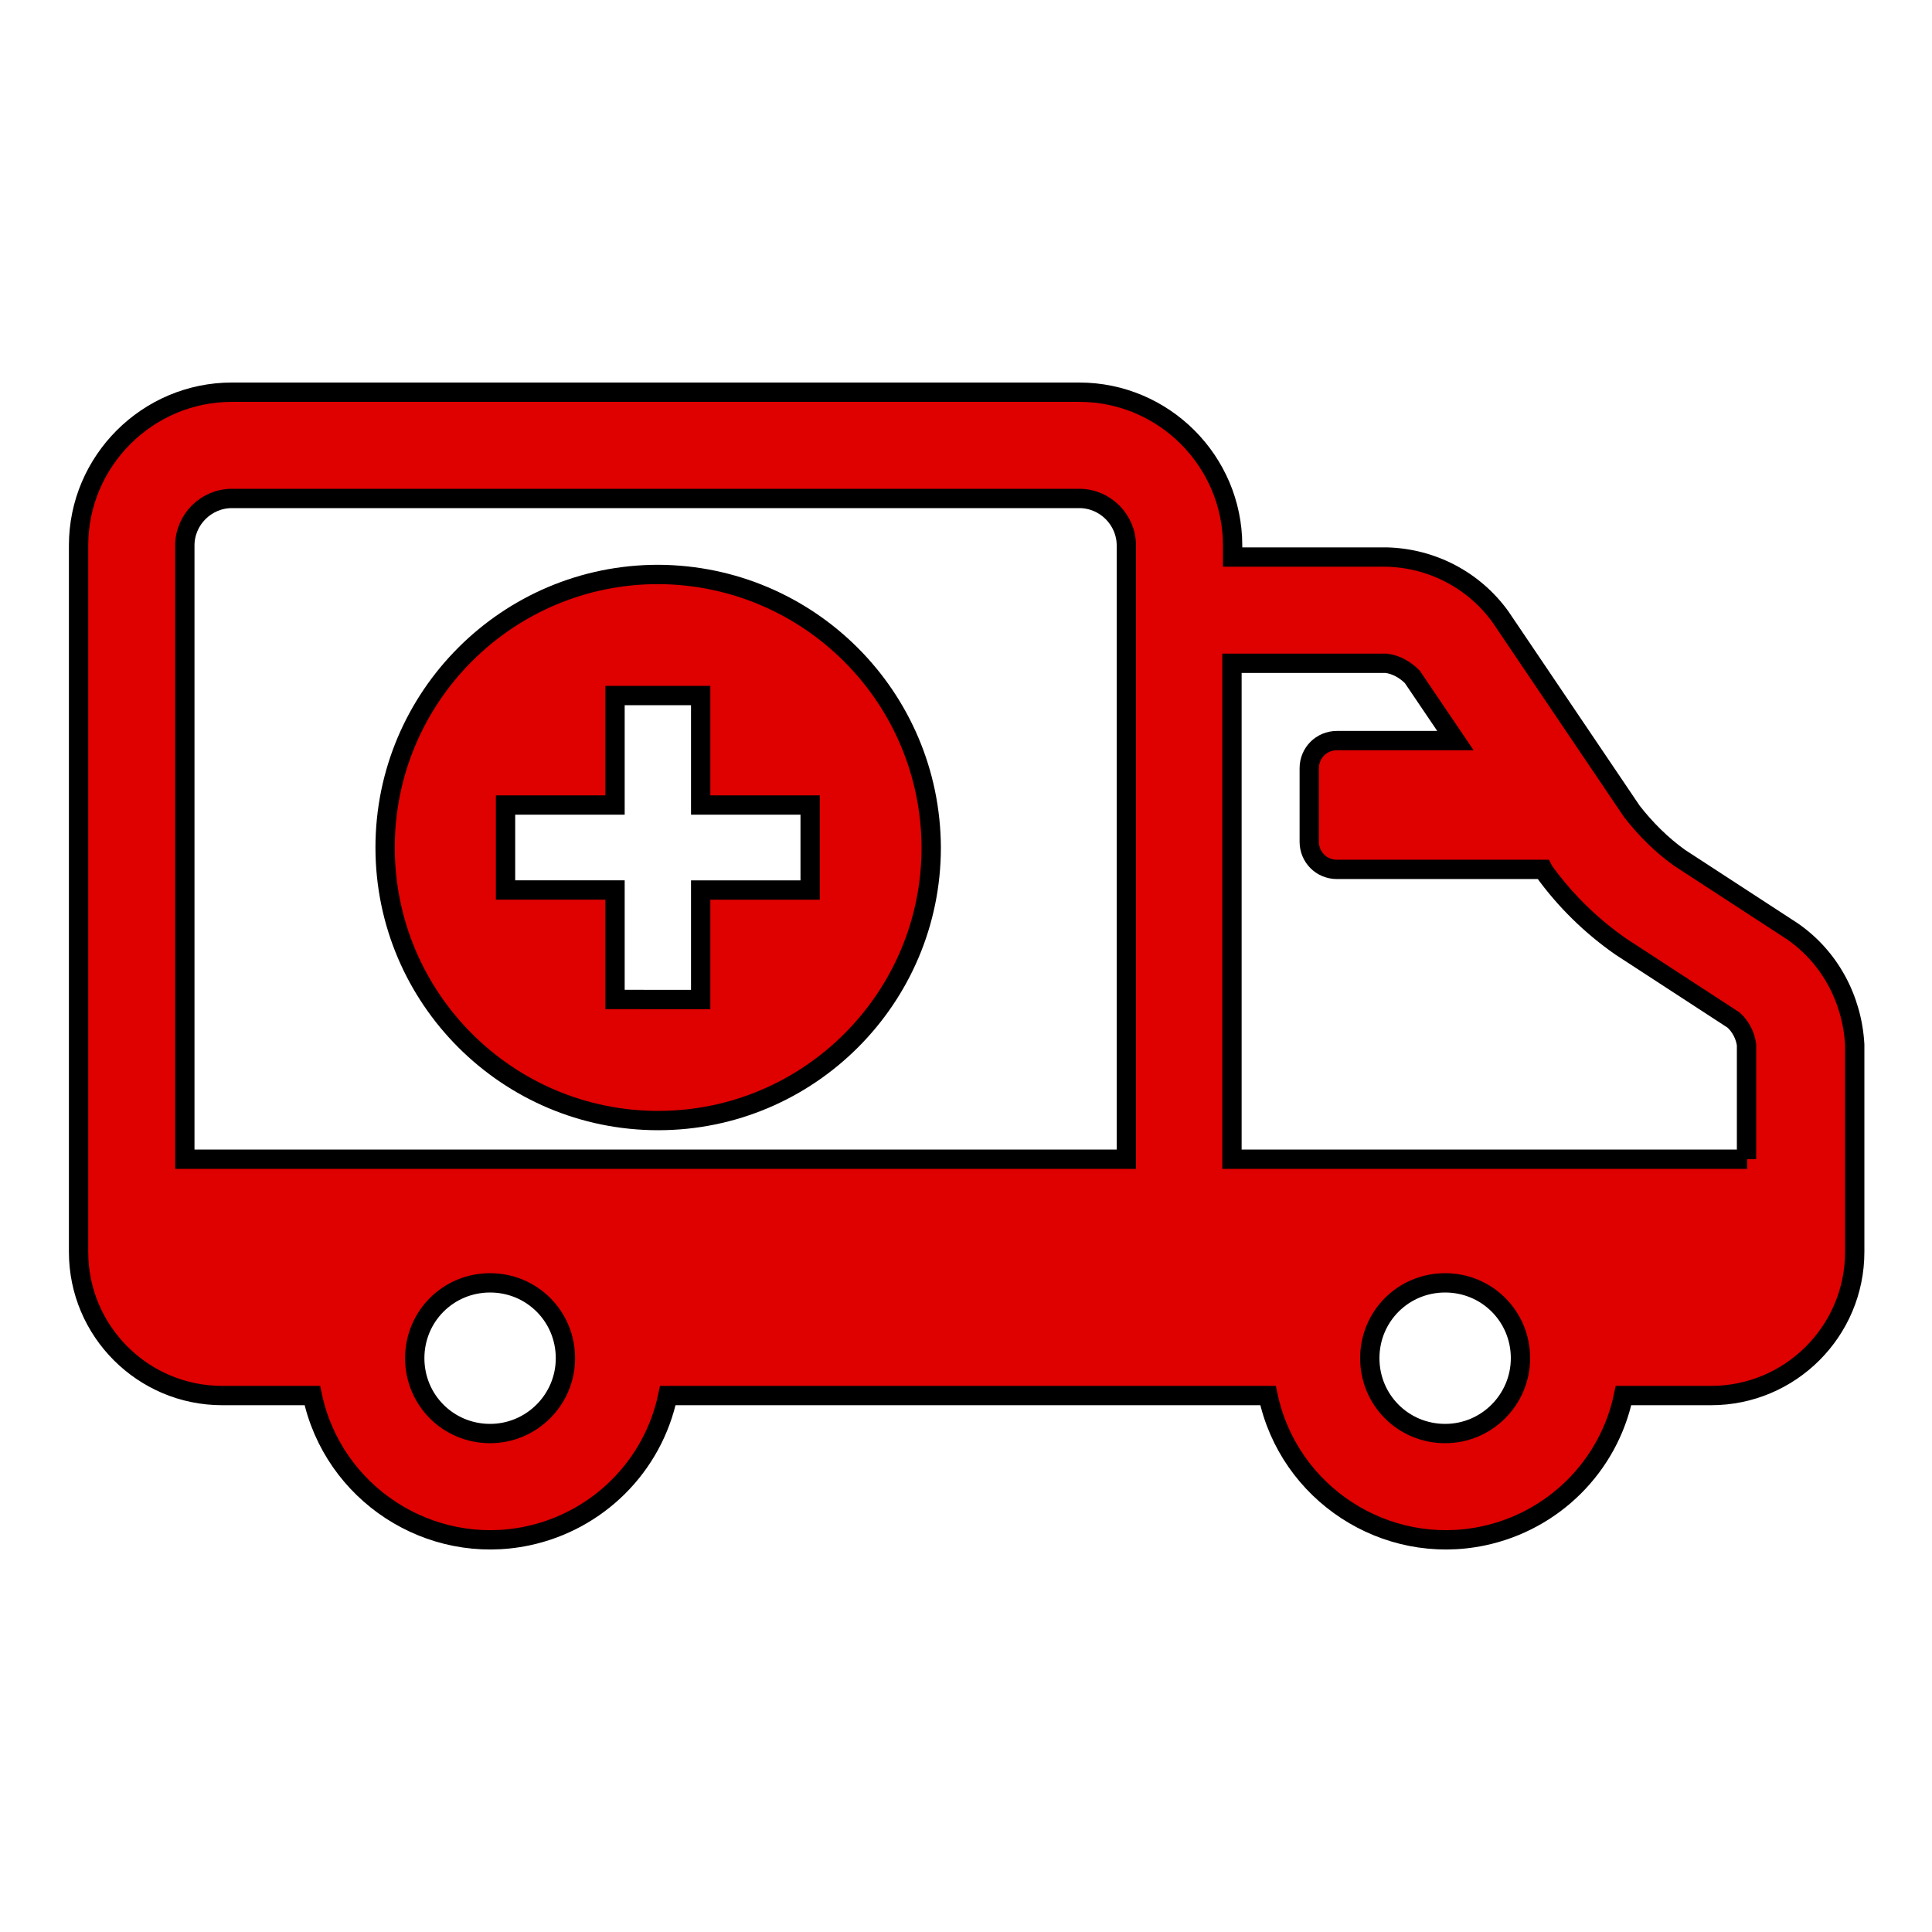
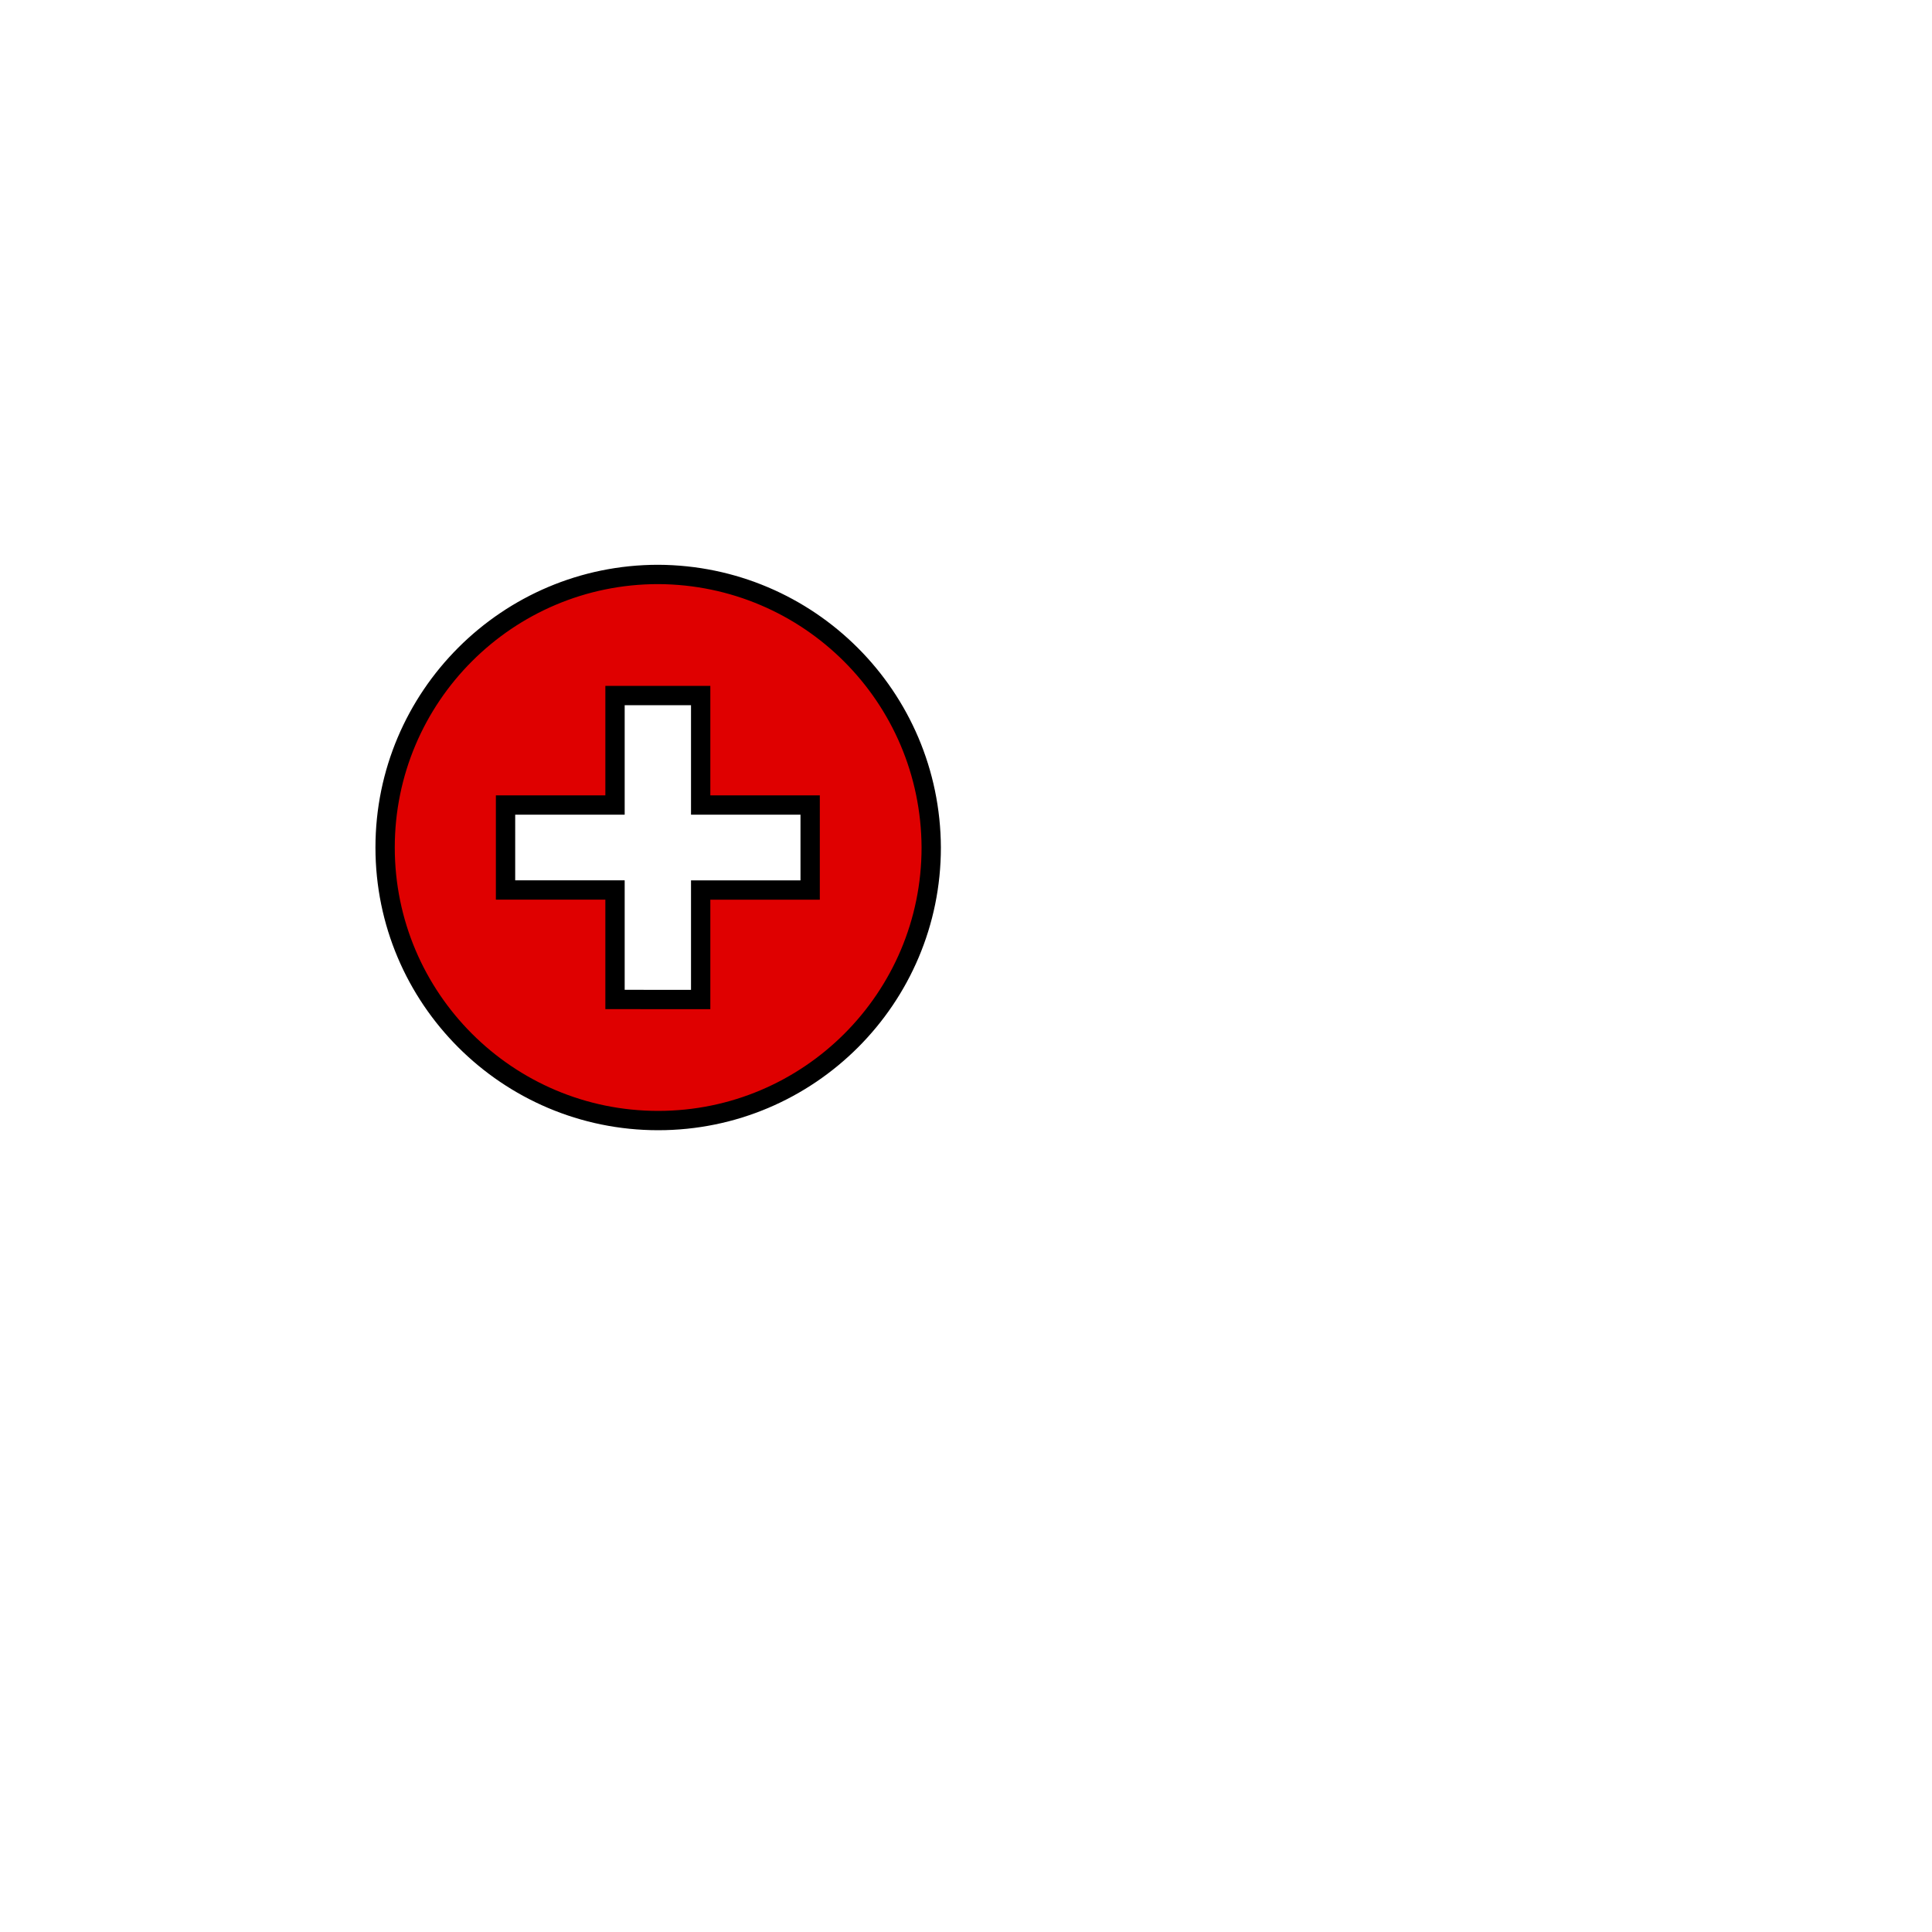
<svg xmlns="http://www.w3.org/2000/svg" version="1.1" id="Capa_1" x="0px" y="0px" viewBox="0 0 300 300" style="enable-background:new 0 0 300 300;" xml:space="preserve">
  <style type="text/css">
	.st0{fill:#DF0000;stroke:#000000;stroke-width:3;stroke-miterlimit:10;}
</style>
  <title>icons</title>
-   <path class="st0" d="M278.3,144.6l-17.5-11.4c-2.8-2-5.3-4.5-7.4-7.2L233,95.8c-4.1-5.7-10.6-9.1-17.6-9.3h-24v-1.8  c0-13.1-10.7-23.8-23.8-23.8H36c-13.1,0-23.8,10.7-23.8,23.8v109.7c0,12.3,10,22.3,22.3,22.3h14c3.2,15.2,18.2,25,33.4,21.8  c10.9-2.3,19.5-10.8,21.8-21.8h93.2c3.2,15.2,18.2,25,33.4,21.8c10.9-2.3,19.5-10.8,21.8-21.8h13.6c12.3,0,22.3-10,22.3-22.3v-32.2  C287.6,155.1,284.1,148.6,278.3,144.6z M76.1,222.6c-6.5,0-11.7-5.2-11.7-11.7s5.2-11.7,11.7-11.7c6.5,0,11.7,5.2,11.7,11.7  c0,0,0,0,0,0C87.8,217.4,82.5,222.6,76.1,222.6z M174.9,180H28.7V84.7c0-4,3.3-7.3,7.3-7.3h131.6c4,0,7.3,3.3,7.3,7.3V180z   M224.4,222.6c-6.5,0-11.7-5.2-11.7-11.7s5.2-11.7,11.7-11.7s11.7,5.2,11.7,11.7c0,0,0,0,0,0C236.1,217.3,230.9,222.6,224.4,222.6  C224.4,222.6,224.4,222.6,224.4,222.6L224.4,222.6z M271.3,180h-80v-77h24c1.5,0.2,2.9,1,4,2.1l6.7,9.9h-18.4  c-2.4,0-4.3,1.9-4.3,4.3v11.4c0,2.4,1.9,4.3,4.3,4.3h32l0.1,0.2c3.3,4.6,7.4,8.6,12,11.8l17.5,11.4c1.1,1,1.8,2.4,2,3.8V180z" />
  <path class="st0" d="M102.2,89.2c-23.4,0-42.4,19-42.4,42.4s19,42.4,42.4,42.4s42.4-19,42.4-42.4C144.5,108.2,125.6,89.3,102.2,89.2  z M125.8,138.2h-17v17H95.5v-17h-17V125h17v-17h13.3v17h17L125.8,138.2z" />
</svg>